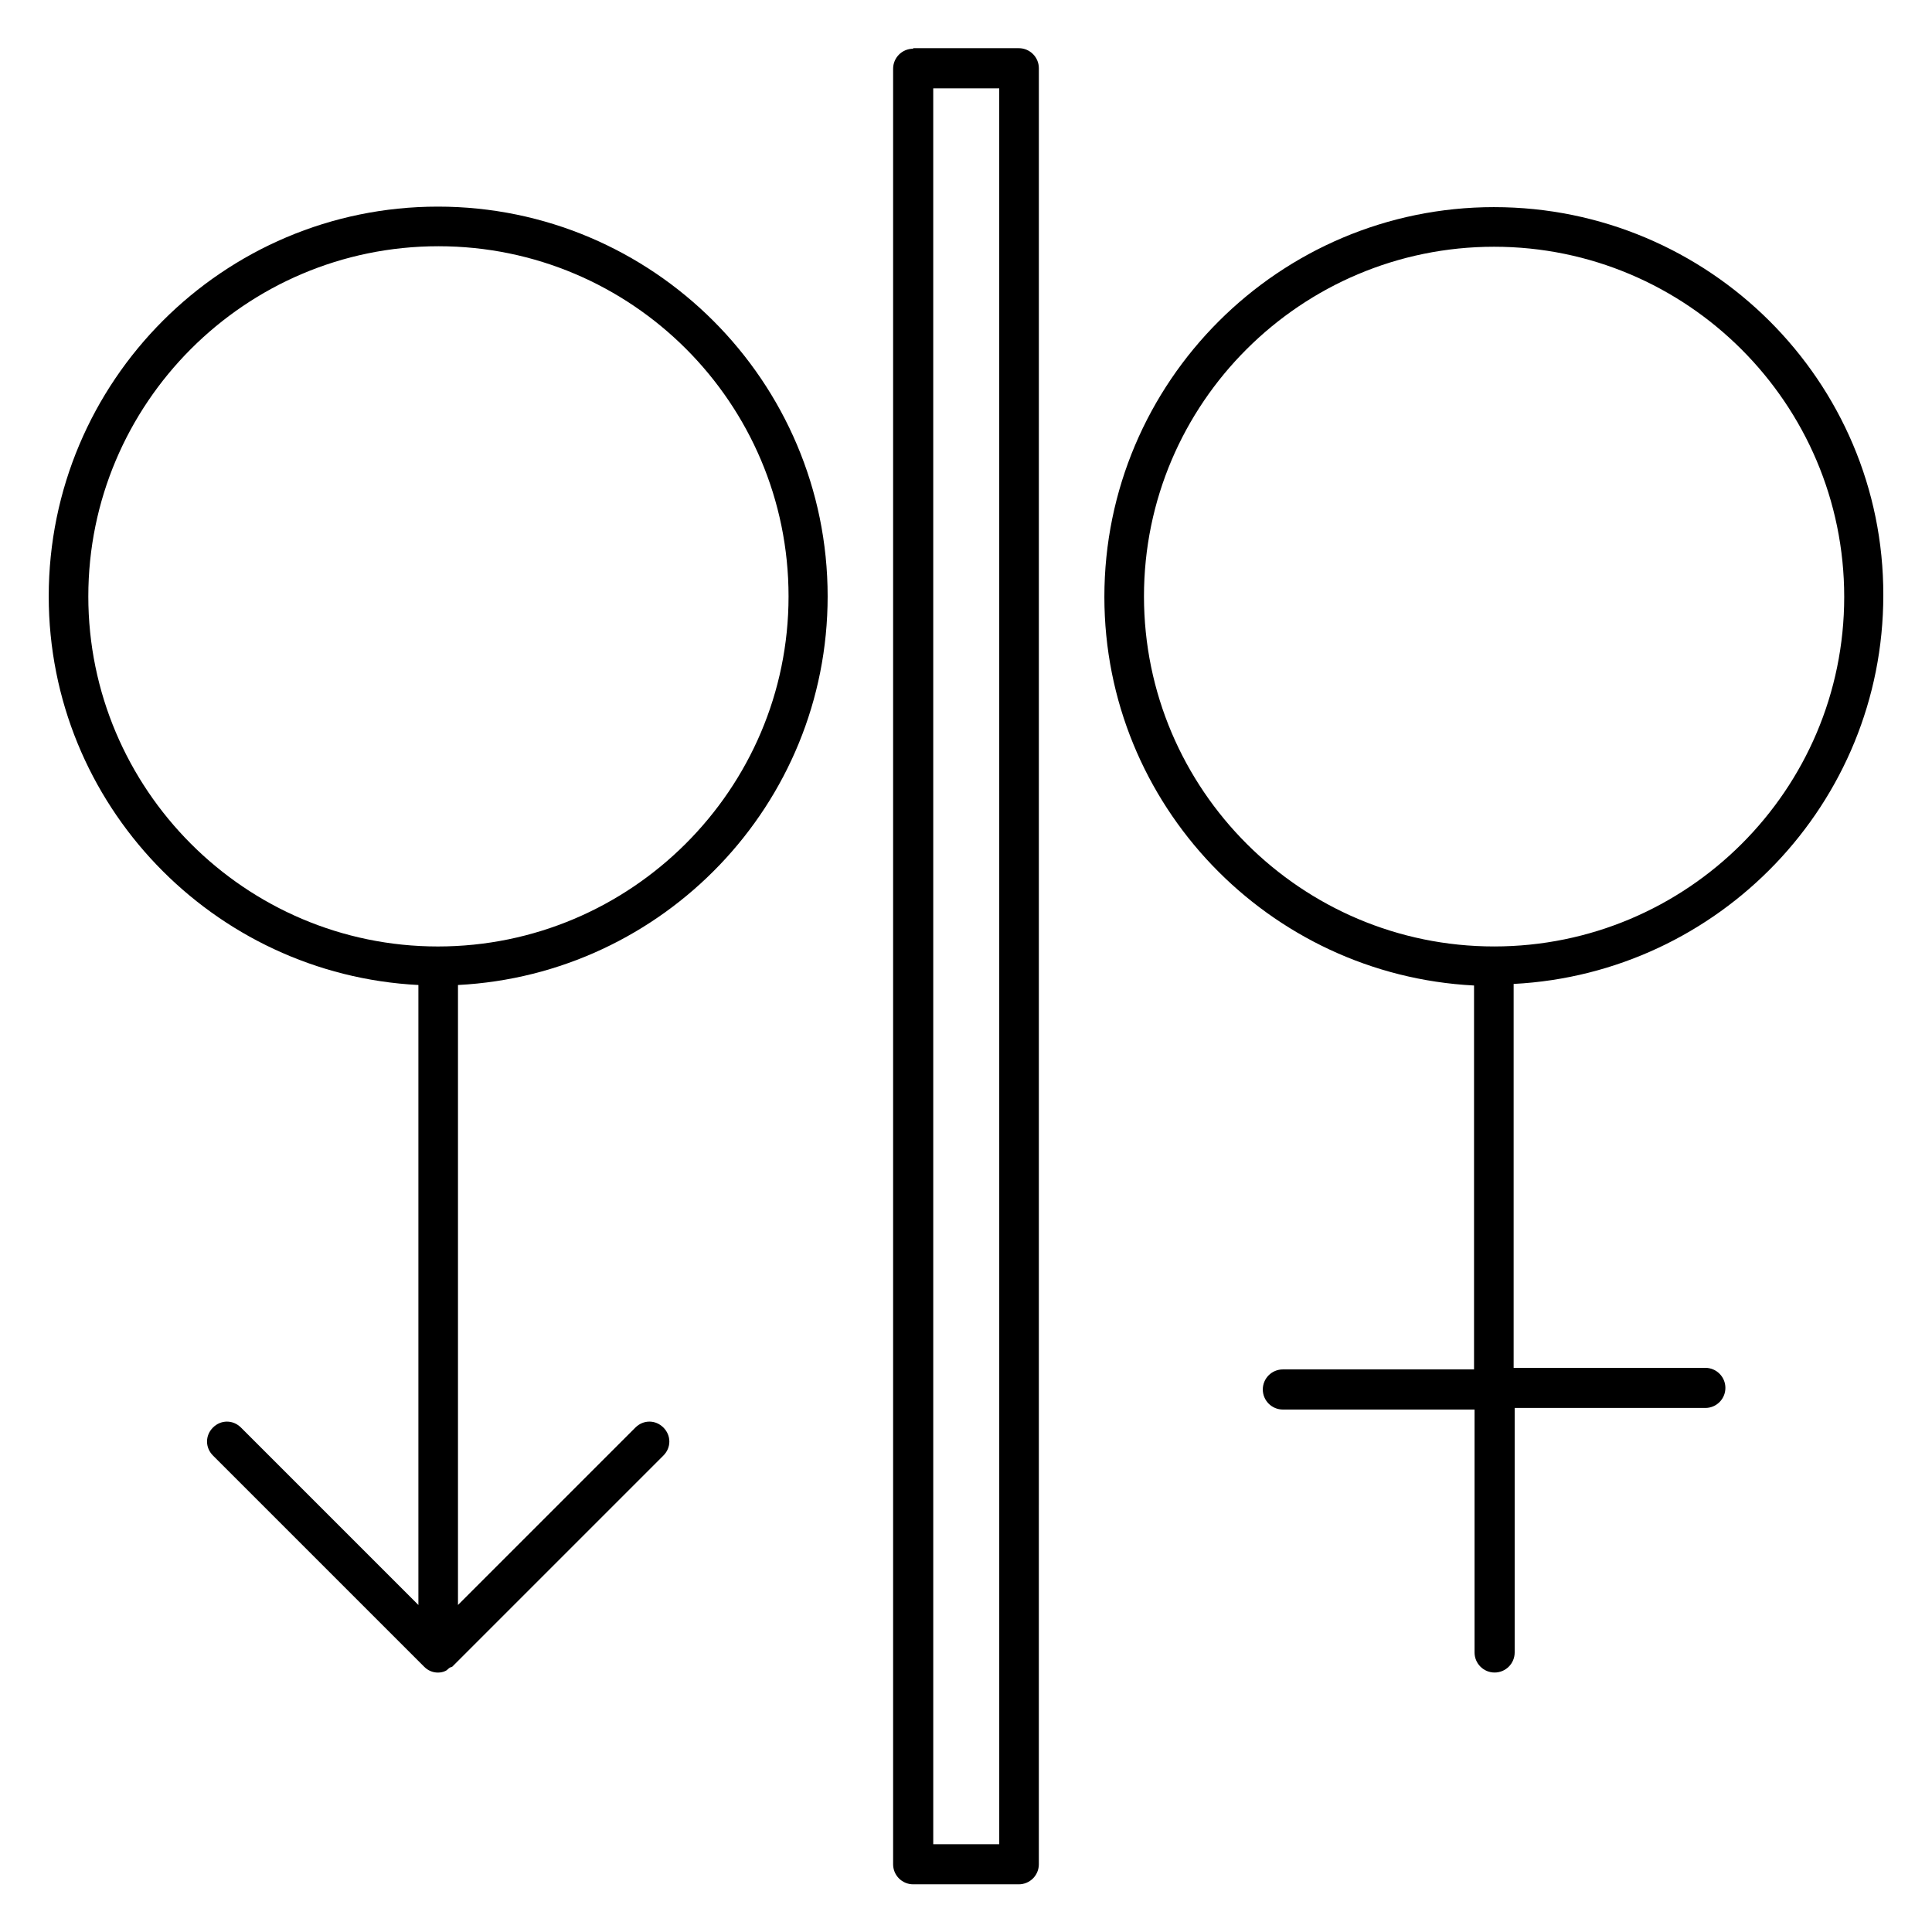
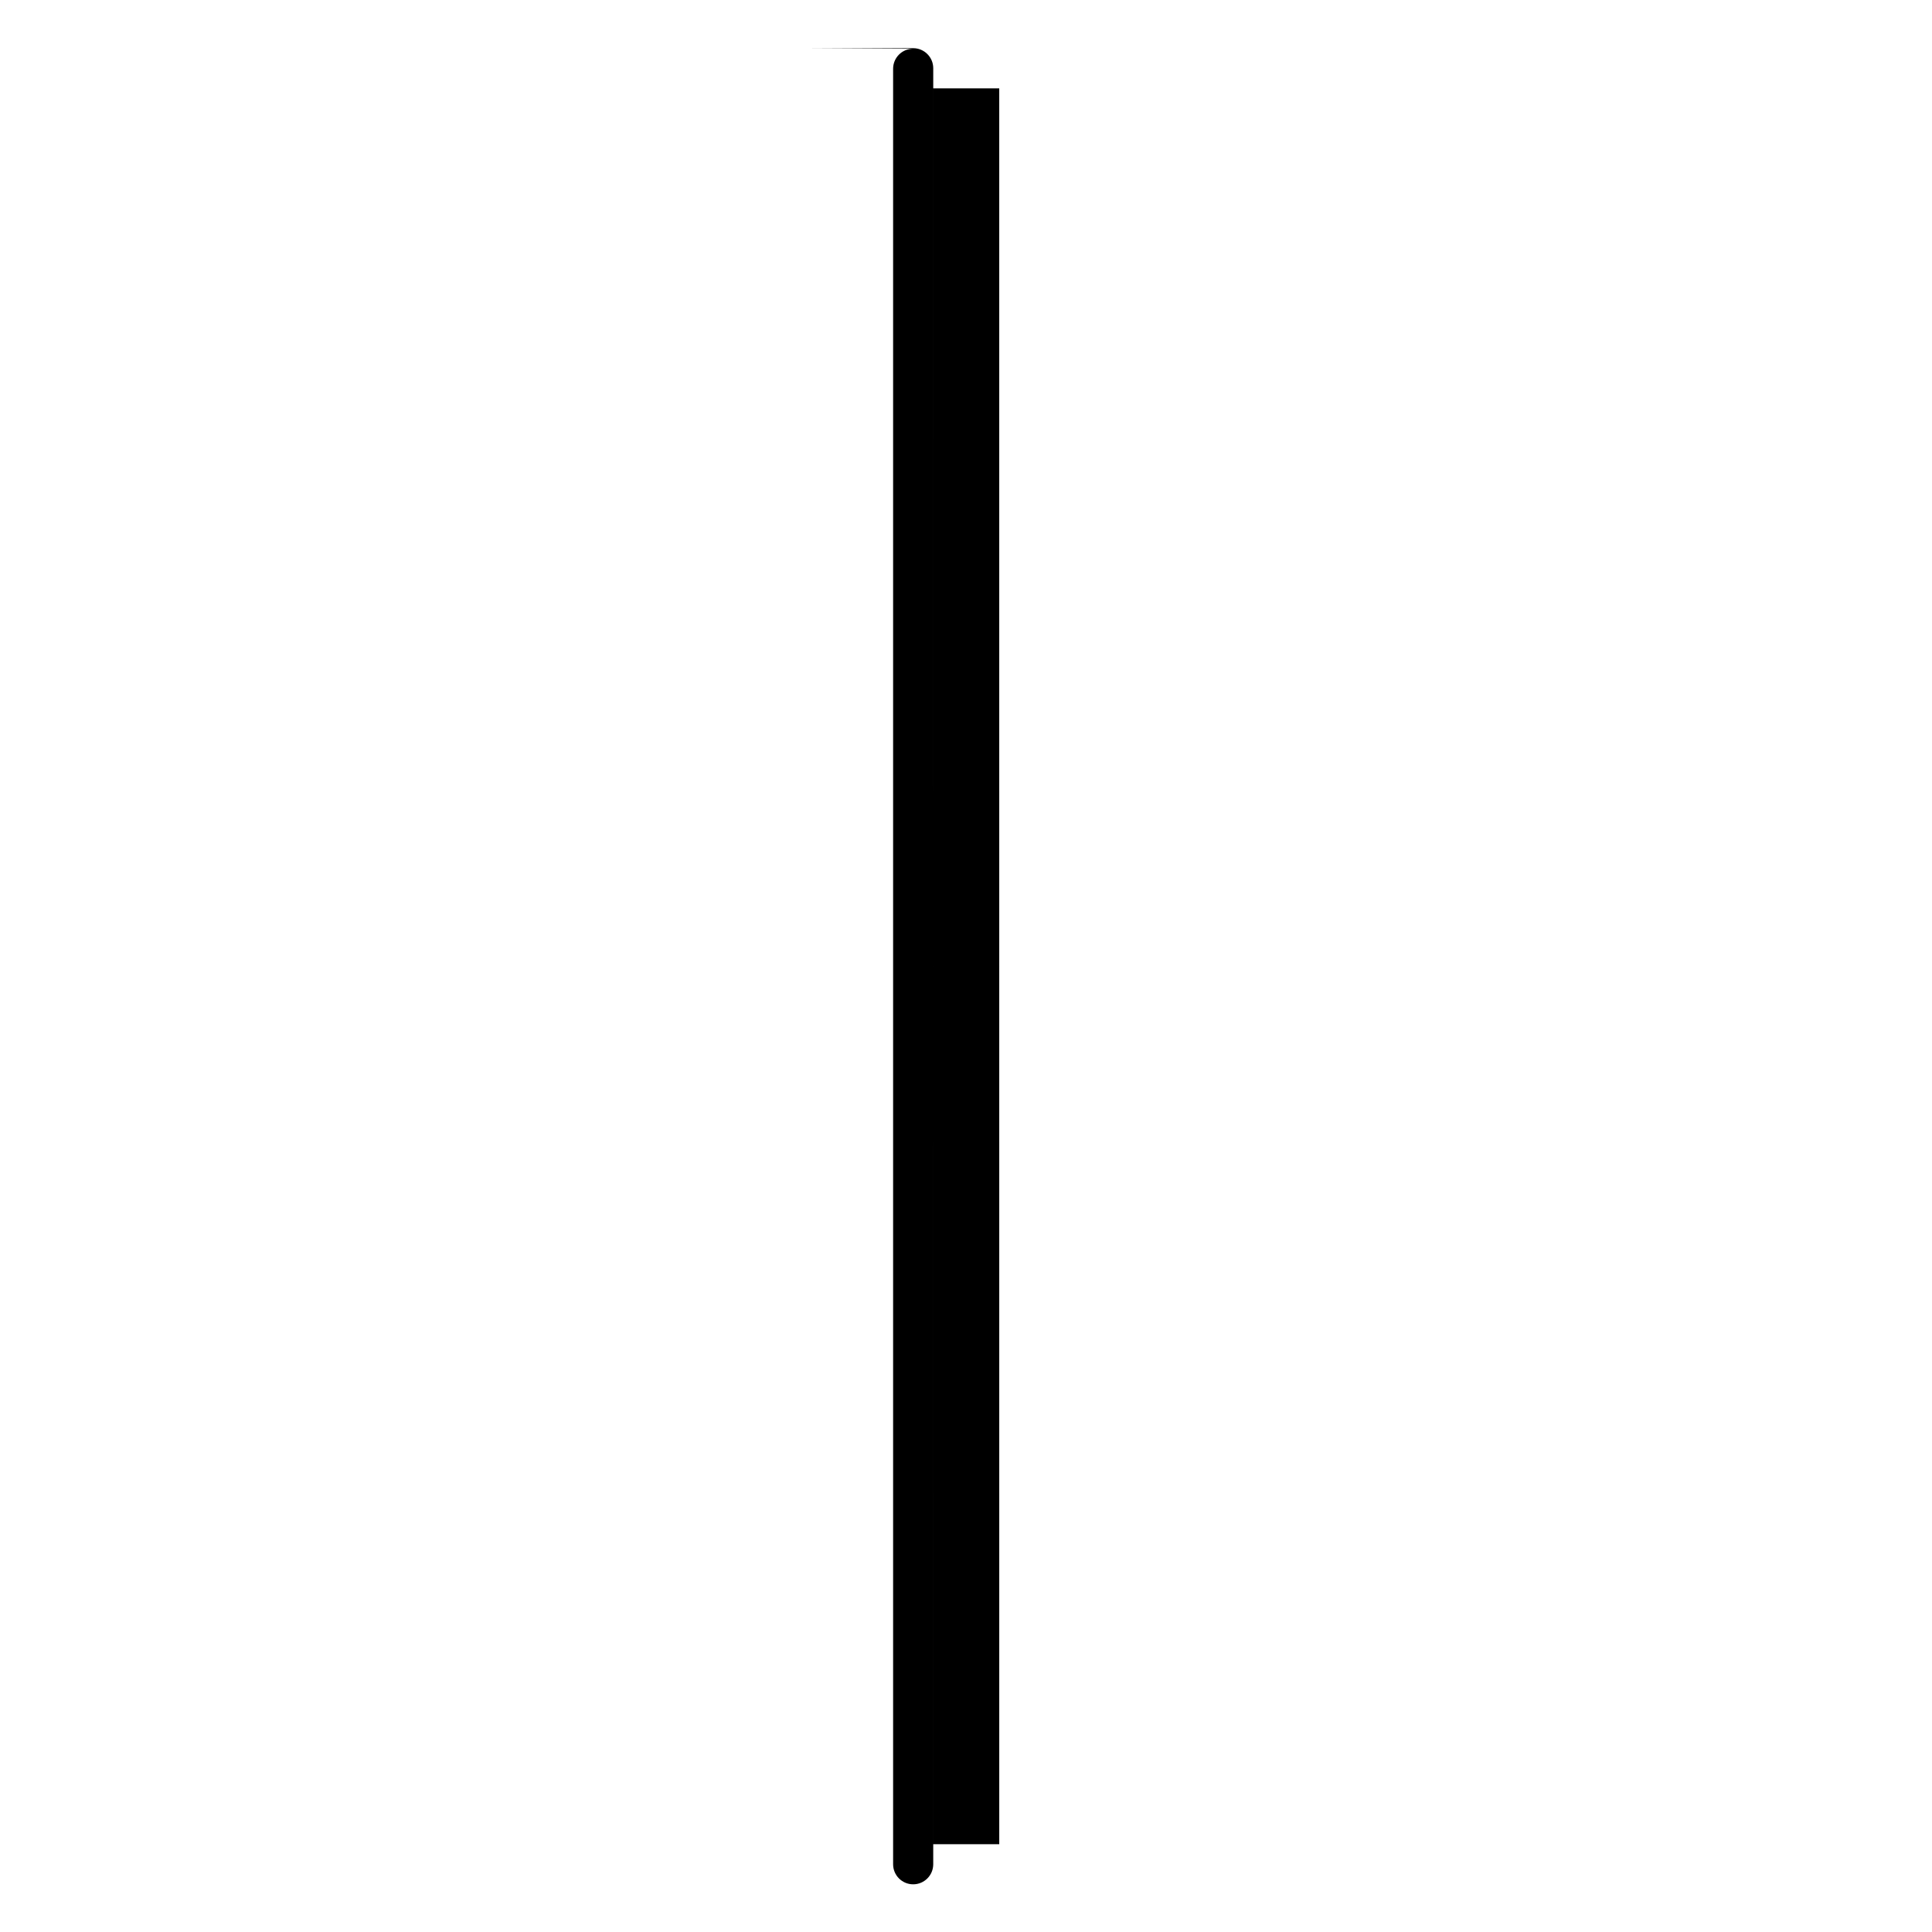
<svg xmlns="http://www.w3.org/2000/svg" fill="#000000" width="800px" height="800px" version="1.1" viewBox="144 144 512 512">
  <g>
-     <path d="m260.05 587.25c0.699 0 1.398-0.141 1.961-0.418 0.418-0.141 0.699-0.559 1.121-0.84 0.141-0.141 0.418-0.141 0.699-0.281l55.98-55.98c2.098-2.098 2.098-5.316 0-7.418-2.098-2.098-5.316-2.098-7.418 0l-47.023 47.023v-164.3c54.438-2.801 97.965-47.863 97.965-103 0-56.957-46.324-103.28-103.28-103.28-56.961 0-103.14 46.324-103.14 103.28 0 55.141 43.523 100.2 97.965 103v164.3l-47.023-47.023c-2.098-2.098-5.316-2.098-7.418 0-2.098 2.098-2.098 5.316 0 7.418l55.98 55.98c0.977 0.98 2.238 1.539 3.637 1.539zm-92.645-285.21c0-51.082 41.562-92.785 92.785-92.785 51.219 0 92.785 41.562 92.785 92.785s-41.844 92.785-92.926 92.785c-51.078 0-92.645-41.703-92.645-92.785z" />
-     <path d="m539.95 198.89c-56.957 0-103.28 46.324-103.28 103.28 0 55.141 43.523 100.2 97.965 103v101.74h-50.664c-2.938 0-5.316 2.379-5.316 5.316s2.379 5.316 5.316 5.316h50.801v64.379c0 2.938 2.379 5.316 5.316 5.316s5.316-2.379 5.316-5.316v-64.797h50.527c2.938 0 5.316-2.379 5.316-5.316s-2.379-5.316-5.316-5.316h-50.801v-101.74c54.438-2.801 97.965-47.863 97.965-103 0.137-56.68-46.188-102.86-103.14-102.86zm0 195.93c-51.082 0-92.785-41.562-92.785-92.785 0-51.219 41.703-92.645 92.785-92.645 51.082 0 92.785 41.562 92.785 92.785 0 51.219-41.703 92.645-92.785 92.645z" />
-     <path d="m386 156.91c-2.938 0-5.316 2.379-5.316 5.316v475.82c0 2.938 2.379 5.316 5.316 5.316h27.988c2.938 0 5.316-2.379 5.316-5.316l0.004-475.96c0-2.938-2.379-5.316-5.316-5.316l-27.992-0.004zm22.812 475.82h-17.492l-0.004-465.32h17.492z" />
+     <path d="m386 156.91c-2.938 0-5.316 2.379-5.316 5.316v475.82c0 2.938 2.379 5.316 5.316 5.316c2.938 0 5.316-2.379 5.316-5.316l0.004-475.96c0-2.938-2.379-5.316-5.316-5.316l-27.992-0.004zm22.812 475.82h-17.492l-0.004-465.32h17.492z" />
  </g>
</svg>